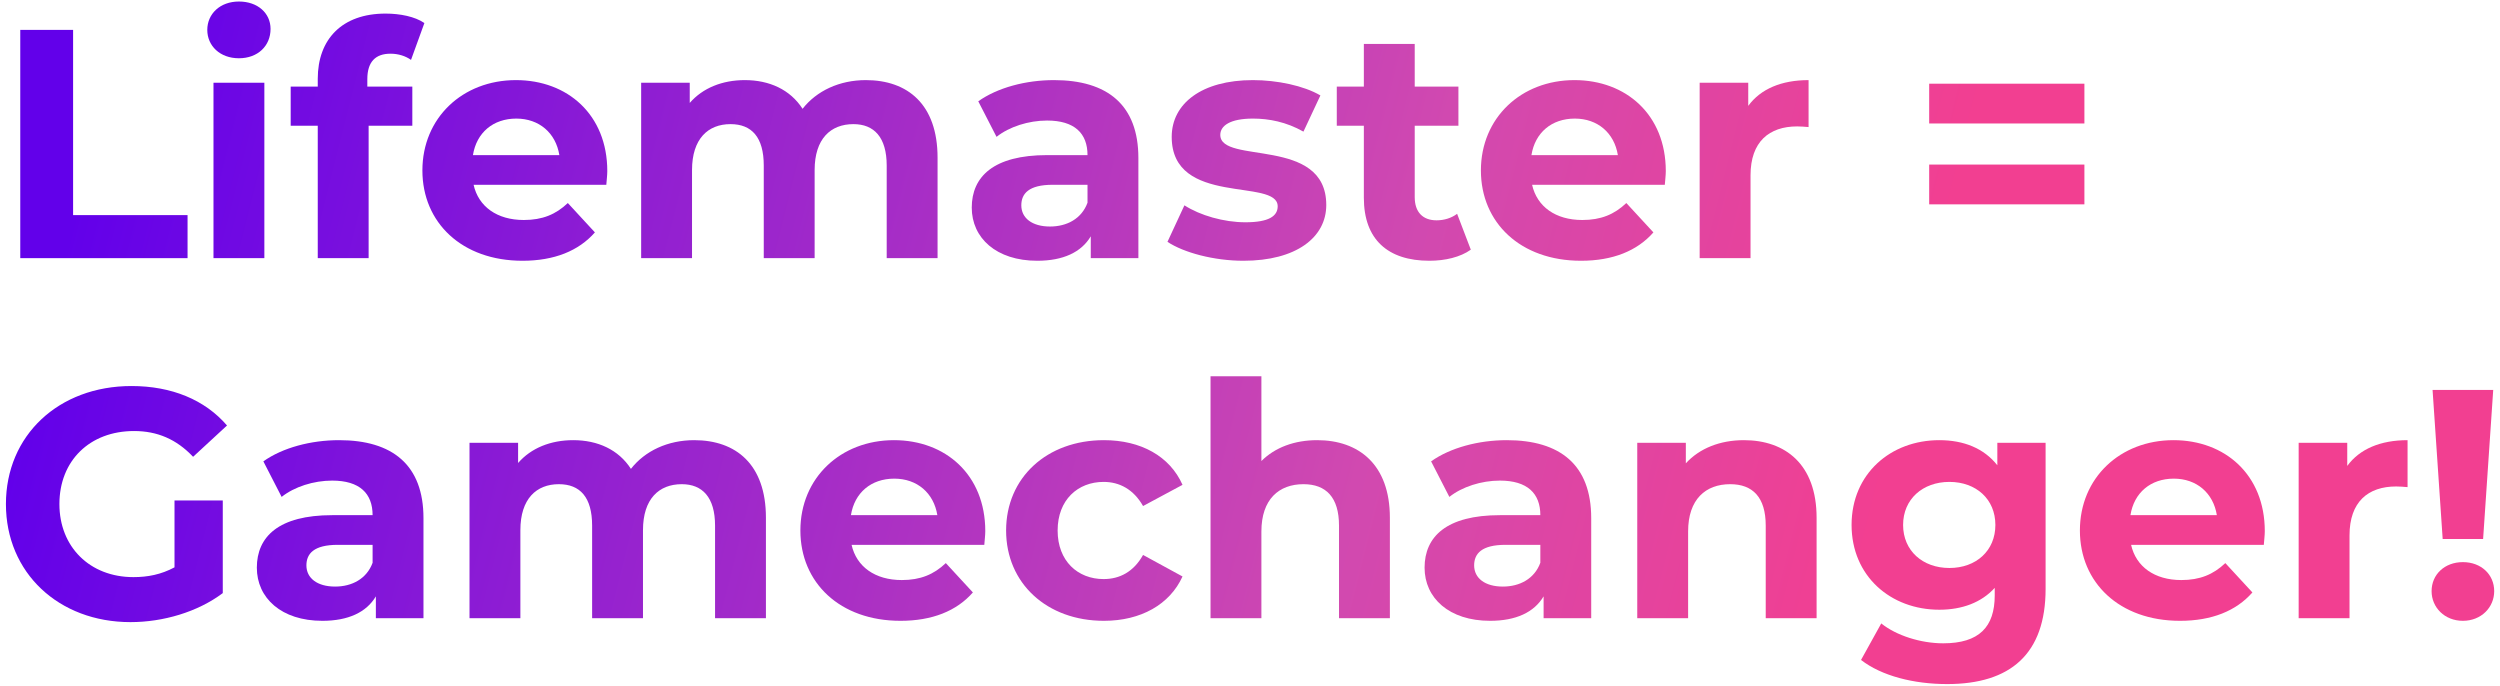
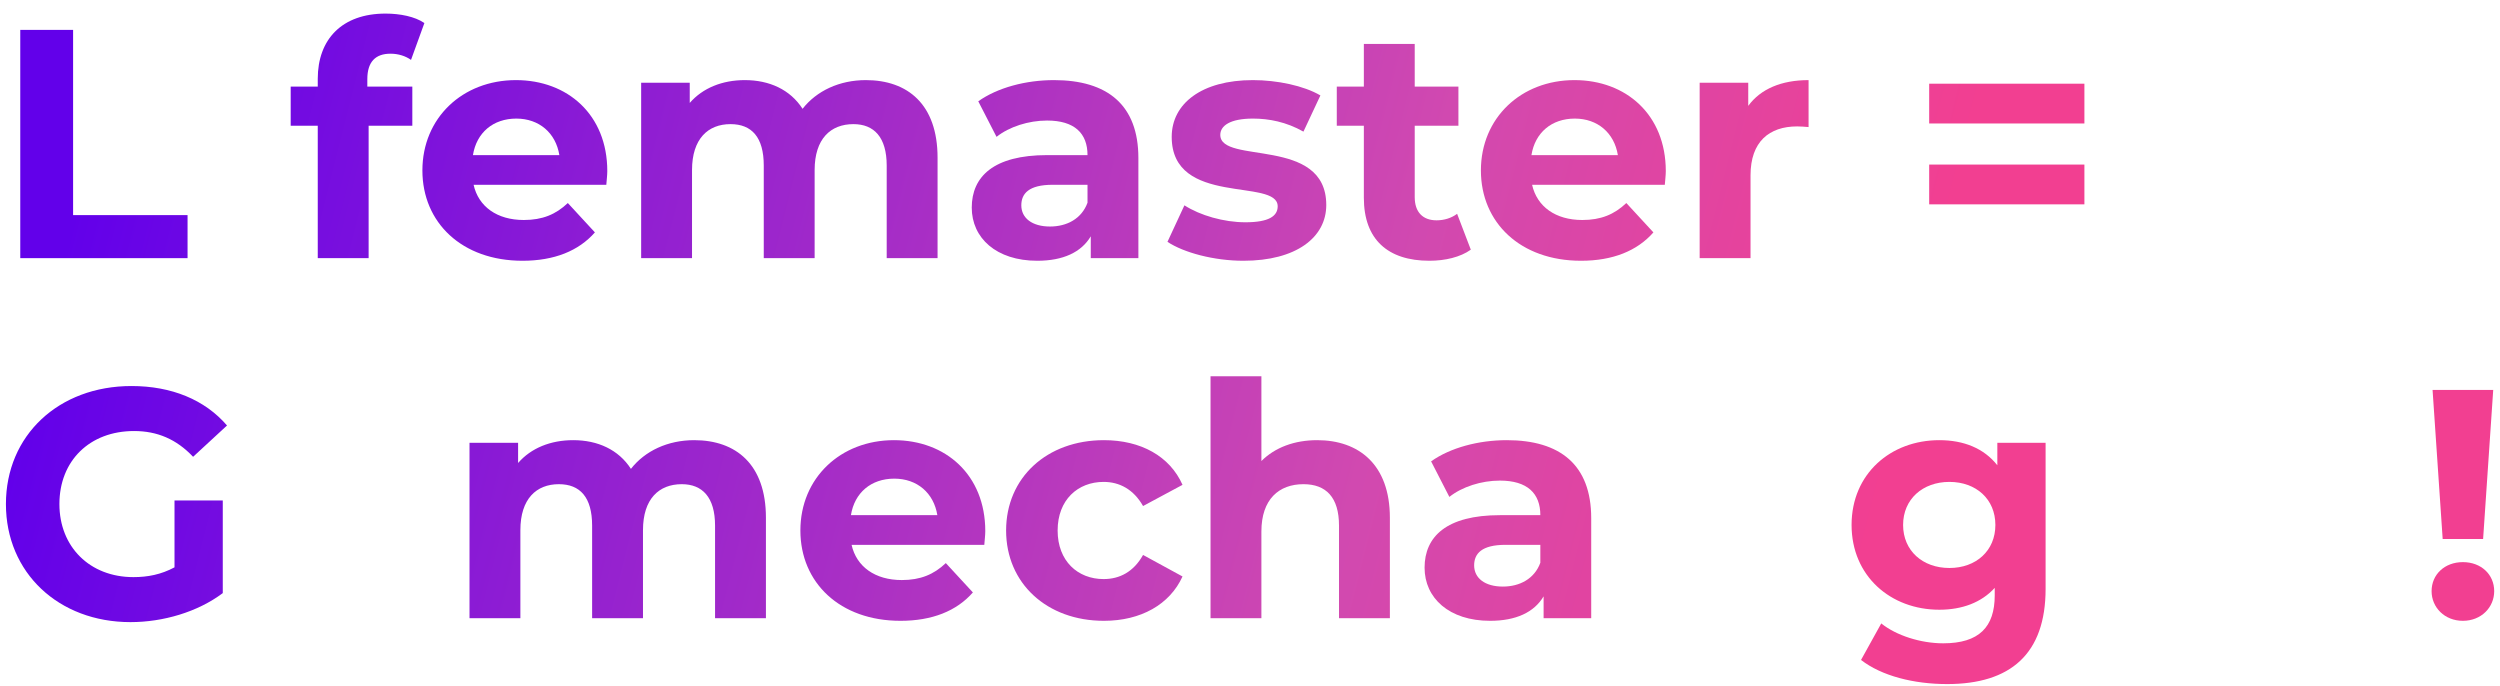
<svg xmlns="http://www.w3.org/2000/svg" width="368" height="101" viewBox="0 0 368 101" fill="none">
  <path d="M2.984 38V4.4H10.76V31.664H27.608V38H2.984Z" fill="url(#paint0_linear_38_308)" />
-   <path d="M35.169 8.576C32.385 8.576 30.513 6.752 30.513 4.4C30.513 2.048 32.385 0.224 35.169 0.224C37.953 0.224 39.825 1.952 39.825 4.256C39.825 6.752 37.953 8.576 35.169 8.576ZM31.425 38V12.176H38.913V38H31.425Z" fill="url(#paint1_linear_38_308)" />
  <path d="M54.07 11.648V12.752H60.694V18.512H54.262V38H46.774V18.512H42.79V12.752H46.774V11.6C46.774 5.792 50.326 2 56.758 2C58.87 2 61.078 2.432 62.47 3.392L60.502 8.816C59.686 8.24 58.63 7.904 57.478 7.904C55.27 7.904 54.07 9.104 54.07 11.648Z" fill="url(#paint2_linear_38_308)" />
  <path d="M89.393 25.184C89.393 25.76 89.297 26.576 89.249 27.2H69.713C70.433 30.416 73.169 32.384 77.105 32.384C79.841 32.384 81.809 31.568 83.585 29.888L87.569 34.208C85.169 36.944 81.569 38.384 76.913 38.384C67.985 38.384 62.177 32.768 62.177 25.088C62.177 17.36 68.081 11.792 75.953 11.792C83.537 11.792 89.393 16.88 89.393 25.184ZM76.001 17.456C72.593 17.456 70.145 19.52 69.617 22.832H82.337C81.809 19.568 79.361 17.456 76.001 17.456Z" fill="url(#paint3_linear_38_308)" />
  <path d="M127.45 11.792C133.594 11.792 138.01 15.344 138.01 23.216V38H130.522V24.368C130.522 20.192 128.65 18.272 125.626 18.272C122.266 18.272 119.914 20.432 119.914 25.04V38H112.426V24.368C112.426 20.192 110.65 18.272 107.53 18.272C104.218 18.272 101.866 20.432 101.866 25.04V38H94.378V12.176H101.53V15.152C103.45 12.944 106.33 11.792 109.642 11.792C113.242 11.792 116.314 13.184 118.138 16.016C120.202 13.376 123.562 11.792 127.45 11.792Z" fill="url(#paint4_linear_38_308)" />
  <path d="M155.138 11.792C163.01 11.792 167.57 15.44 167.57 23.264V38H160.562V34.784C159.17 37.136 156.482 38.384 152.69 38.384C146.642 38.384 143.042 35.024 143.042 30.56C143.042 26 146.258 22.832 154.13 22.832H160.082C160.082 19.616 158.162 17.744 154.13 17.744C151.394 17.744 148.562 18.656 146.69 20.144L144.002 14.912C146.834 12.896 151.01 11.792 155.138 11.792ZM154.562 33.344C157.058 33.344 159.218 32.192 160.082 29.84V27.2H154.946C151.442 27.2 150.338 28.496 150.338 30.224C150.338 32.096 151.922 33.344 154.562 33.344Z" fill="url(#paint5_linear_38_308)" />
  <path d="M183.035 38.384C178.667 38.384 174.251 37.184 171.851 35.6L174.347 30.224C176.651 31.712 180.155 32.72 183.323 32.72C186.779 32.72 188.075 31.808 188.075 30.368C188.075 26.144 172.475 30.464 172.475 20.144C172.475 15.248 176.891 11.792 184.427 11.792C187.979 11.792 191.915 12.608 194.363 14.048L191.867 19.376C189.323 17.936 186.779 17.456 184.427 17.456C181.067 17.456 179.627 18.512 179.627 19.856C179.627 24.272 195.227 20 195.227 30.176C195.227 34.976 190.763 38.384 183.035 38.384Z" fill="url(#paint6_linear_38_308)" />
  <path d="M214.487 31.472L216.503 36.752C214.967 37.856 212.711 38.384 210.407 38.384C204.311 38.384 200.759 35.264 200.759 29.12V18.512H196.775V12.752H200.759V6.464H208.247V12.752H214.679V18.512H208.247V29.024C208.247 31.232 209.447 32.432 211.463 32.432C212.567 32.432 213.671 32.096 214.487 31.472Z" fill="url(#paint7_linear_38_308)" />
  <path d="M245.205 25.184C245.205 25.76 245.109 26.576 245.061 27.2H225.525C226.245 30.416 228.981 32.384 232.917 32.384C235.653 32.384 237.621 31.568 239.397 29.888L243.381 34.208C240.981 36.944 237.381 38.384 232.725 38.384C223.797 38.384 217.989 32.768 217.989 25.088C217.989 17.36 223.893 11.792 231.765 11.792C239.349 11.792 245.205 16.88 245.205 25.184ZM231.813 17.456C228.405 17.456 225.957 19.52 225.429 22.832H238.149C237.621 19.568 235.173 17.456 231.813 17.456Z" fill="url(#paint8_linear_38_308)" />
  <path d="M257.342 15.584C259.166 13.088 262.238 11.792 266.222 11.792V18.704C265.598 18.656 265.118 18.608 264.542 18.608C260.414 18.608 257.678 20.864 257.678 25.808V38H250.19V12.176H257.342V15.584Z" fill="url(#paint9_linear_38_308)" />
  <path d="M283.976 18.176V12.32H306.824V18.176H283.976ZM283.976 30.08V24.224H306.824V30.08H283.976Z" fill="url(#paint10_linear_38_308)" />
  <path d="M25.688 83.512V73.672H32.792V87.304C29.096 90.088 24.008 91.576 19.208 91.576C8.648 91.576 0.872 84.328 0.872 74.2C0.872 64.072 8.648 56.824 19.352 56.824C25.256 56.824 30.152 58.84 33.416 62.632L28.424 67.24C25.976 64.648 23.144 63.448 19.736 63.448C13.208 63.448 8.744 67.816 8.744 74.2C8.744 80.488 13.208 84.952 19.64 84.952C21.752 84.952 23.72 84.568 25.688 83.512Z" fill="url(#paint11_linear_38_308)" />
-   <path d="M49.903 64.792C57.775 64.792 62.335 68.44 62.335 76.264V91H55.327V87.784C53.935 90.136 51.247 91.384 47.455 91.384C41.407 91.384 37.807 88.024 37.807 83.56C37.807 79 41.023 75.832 48.895 75.832H54.847C54.847 72.616 52.927 70.744 48.895 70.744C46.159 70.744 43.327 71.656 41.455 73.144L38.767 67.912C41.599 65.896 45.775 64.792 49.903 64.792ZM49.327 86.344C51.823 86.344 53.983 85.192 54.847 82.84V80.2H49.711C46.207 80.2 45.103 81.496 45.103 83.224C45.103 85.096 46.687 86.344 49.327 86.344Z" fill="url(#paint12_linear_38_308)" />
  <path d="M102.184 64.792C108.328 64.792 112.744 68.344 112.744 76.216V91H105.256V77.368C105.256 73.192 103.384 71.272 100.36 71.272C97 71.272 94.648 73.432 94.648 78.04V91H87.16V77.368C87.16 73.192 85.384 71.272 82.264 71.272C78.952 71.272 76.6 73.432 76.6 78.04V91H69.112V65.176H76.264V68.152C78.184 65.944 81.064 64.792 84.376 64.792C87.976 64.792 91.048 66.184 92.872 69.016C94.936 66.376 98.296 64.792 102.184 64.792Z" fill="url(#paint13_linear_38_308)" />
  <path d="M145.033 78.184C145.033 78.76 144.937 79.576 144.889 80.2H125.353C126.073 83.416 128.809 85.384 132.745 85.384C135.481 85.384 137.449 84.568 139.225 82.888L143.209 87.208C140.809 89.944 137.209 91.384 132.553 91.384C123.625 91.384 117.817 85.768 117.817 78.088C117.817 70.36 123.721 64.792 131.593 64.792C139.177 64.792 145.033 69.88 145.033 78.184ZM131.641 70.456C128.233 70.456 125.785 72.52 125.257 75.832H137.977C137.449 72.568 135.001 70.456 131.641 70.456Z" fill="url(#paint14_linear_38_308)" />
  <path d="M162.499 91.384C154.099 91.384 148.099 85.864 148.099 78.088C148.099 70.312 154.099 64.792 162.499 64.792C167.923 64.792 172.195 67.144 174.067 71.368L168.259 74.488C166.867 72.04 164.803 70.936 162.451 70.936C158.659 70.936 155.683 73.576 155.683 78.088C155.683 82.6 158.659 85.24 162.451 85.24C164.803 85.24 166.867 84.184 168.259 81.688L174.067 84.856C172.195 88.984 167.923 91.384 162.499 91.384Z" fill="url(#paint15_linear_38_308)" />
  <path d="M193.886 64.792C199.982 64.792 204.59 68.344 204.59 76.216V91H197.102V77.368C197.102 73.192 195.182 71.272 191.87 71.272C188.27 71.272 185.678 73.48 185.678 78.232V91H178.19V55.384H185.678V67.864C187.694 65.848 190.574 64.792 193.886 64.792Z" fill="url(#paint16_linear_38_308)" />
  <path d="M221.794 64.792C229.666 64.792 234.226 68.44 234.226 76.264V91H227.218V87.784C225.826 90.136 223.138 91.384 219.346 91.384C213.298 91.384 209.698 88.024 209.698 83.56C209.698 79 212.914 75.832 220.786 75.832H226.738C226.738 72.616 224.818 70.744 220.786 70.744C218.05 70.744 215.218 71.656 213.346 73.144L210.658 67.912C213.49 65.896 217.666 64.792 221.794 64.792ZM221.218 86.344C223.714 86.344 225.874 85.192 226.738 82.84V80.2H221.602C218.098 80.2 216.994 81.496 216.994 83.224C216.994 85.096 218.578 86.344 221.218 86.344Z" fill="url(#paint17_linear_38_308)" />
-   <path d="M256.699 64.792C262.795 64.792 267.403 68.344 267.403 76.216V91H259.915V77.368C259.915 73.192 257.995 71.272 254.683 71.272C251.083 71.272 248.491 73.48 248.491 78.232V91H241.003V65.176H248.155V68.2C250.171 65.992 253.195 64.792 256.699 64.792Z" fill="url(#paint18_linear_38_308)" />
  <path d="M294.008 65.176H301.112V86.68C301.112 96.28 295.928 100.696 286.616 100.696C281.72 100.696 276.968 99.496 273.944 97.144L276.92 91.768C279.128 93.544 282.728 94.696 286.04 94.696C291.32 94.696 293.624 92.296 293.624 87.64V86.536C291.656 88.696 288.824 89.752 285.464 89.752C278.312 89.752 272.552 84.808 272.552 77.272C272.552 69.736 278.312 64.792 285.464 64.792C289.064 64.792 292.04 65.992 294.008 68.488V65.176ZM286.952 83.608C290.888 83.608 293.72 81.064 293.72 77.272C293.72 73.48 290.888 70.936 286.952 70.936C283.016 70.936 280.136 73.48 280.136 77.272C280.136 81.064 283.016 83.608 286.952 83.608Z" fill="url(#paint19_linear_38_308)" />
-   <path d="M333.377 78.184C333.377 78.76 333.281 79.576 333.233 80.2H313.697C314.417 83.416 317.153 85.384 321.089 85.384C323.825 85.384 325.793 84.568 327.569 82.888L331.553 87.208C329.153 89.944 325.553 91.384 320.897 91.384C311.969 91.384 306.161 85.768 306.161 78.088C306.161 70.36 312.065 64.792 319.937 64.792C327.521 64.792 333.377 69.88 333.377 78.184ZM319.985 70.456C316.577 70.456 314.129 72.52 313.601 75.832H326.321C325.793 72.568 323.345 70.456 319.985 70.456Z" fill="url(#paint20_linear_38_308)" />
-   <path d="M345.514 68.584C347.338 66.088 350.41 64.792 354.394 64.792V71.704C353.77 71.656 353.29 71.608 352.714 71.608C348.586 71.608 345.85 73.864 345.85 78.808V91H338.362V65.176H345.514V68.584Z" fill="url(#paint21_linear_38_308)" />
  <path d="M359.562 79.336L358.074 57.4H367.002L365.514 79.336H359.562ZM362.538 91.384C359.85 91.384 357.93 89.416 357.93 87.016C357.93 84.568 359.85 82.744 362.538 82.744C365.226 82.744 367.146 84.568 367.146 87.016C367.146 89.416 365.226 91.384 362.538 91.384Z" fill="url(#paint22_linear_38_308)" />
  <defs>
    <linearGradient id="paint0_linear_38_308" x1="15.772" y1="10.917" x2="276.073" y2="76.467" gradientUnits="userSpaceOnUse">
      <stop stop-color="#6200EA" />
      <stop offset="0.719" stop-color="#D149B0" />
      <stop offset="1" stop-color="#F23F91" />
    </linearGradient>
    <linearGradient id="paint1_linear_38_308" x1="15.772" y1="10.917" x2="276.073" y2="76.467" gradientUnits="userSpaceOnUse">
      <stop stop-color="#6200EA" />
      <stop offset="0.719" stop-color="#D149B0" />
      <stop offset="1" stop-color="#F23F91" />
    </linearGradient>
    <linearGradient id="paint2_linear_38_308" x1="15.772" y1="10.917" x2="276.073" y2="76.467" gradientUnits="userSpaceOnUse">
      <stop stop-color="#6200EA" />
      <stop offset="0.719" stop-color="#D149B0" />
      <stop offset="1" stop-color="#F23F91" />
    </linearGradient>
    <linearGradient id="paint3_linear_38_308" x1="15.772" y1="10.917" x2="276.073" y2="76.467" gradientUnits="userSpaceOnUse">
      <stop stop-color="#6200EA" />
      <stop offset="0.719" stop-color="#D149B0" />
      <stop offset="1" stop-color="#F23F91" />
    </linearGradient>
    <linearGradient id="paint4_linear_38_308" x1="15.772" y1="10.917" x2="276.073" y2="76.467" gradientUnits="userSpaceOnUse">
      <stop stop-color="#6200EA" />
      <stop offset="0.719" stop-color="#D149B0" />
      <stop offset="1" stop-color="#F23F91" />
    </linearGradient>
    <linearGradient id="paint5_linear_38_308" x1="15.772" y1="10.917" x2="276.073" y2="76.467" gradientUnits="userSpaceOnUse">
      <stop stop-color="#6200EA" />
      <stop offset="0.719" stop-color="#D149B0" />
      <stop offset="1" stop-color="#F23F91" />
    </linearGradient>
    <linearGradient id="paint6_linear_38_308" x1="15.772" y1="10.917" x2="276.073" y2="76.467" gradientUnits="userSpaceOnUse">
      <stop stop-color="#6200EA" />
      <stop offset="0.719" stop-color="#D149B0" />
      <stop offset="1" stop-color="#F23F91" />
    </linearGradient>
    <linearGradient id="paint7_linear_38_308" x1="15.772" y1="10.917" x2="276.073" y2="76.467" gradientUnits="userSpaceOnUse">
      <stop stop-color="#6200EA" />
      <stop offset="0.719" stop-color="#D149B0" />
      <stop offset="1" stop-color="#F23F91" />
    </linearGradient>
    <linearGradient id="paint8_linear_38_308" x1="15.772" y1="10.917" x2="276.073" y2="76.467" gradientUnits="userSpaceOnUse">
      <stop stop-color="#6200EA" />
      <stop offset="0.719" stop-color="#D149B0" />
      <stop offset="1" stop-color="#F23F91" />
    </linearGradient>
    <linearGradient id="paint9_linear_38_308" x1="15.772" y1="10.917" x2="276.073" y2="76.467" gradientUnits="userSpaceOnUse">
      <stop stop-color="#6200EA" />
      <stop offset="0.719" stop-color="#D149B0" />
      <stop offset="1" stop-color="#F23F91" />
    </linearGradient>
    <linearGradient id="paint10_linear_38_308" x1="15.772" y1="10.917" x2="276.073" y2="76.467" gradientUnits="userSpaceOnUse">
      <stop stop-color="#6200EA" />
      <stop offset="0.719" stop-color="#D149B0" />
      <stop offset="1" stop-color="#F23F91" />
    </linearGradient>
    <linearGradient id="paint11_linear_38_308" x1="15.772" y1="10.917" x2="276.073" y2="76.467" gradientUnits="userSpaceOnUse">
      <stop stop-color="#6200EA" />
      <stop offset="0.719" stop-color="#D149B0" />
      <stop offset="1" stop-color="#F23F91" />
    </linearGradient>
    <linearGradient id="paint12_linear_38_308" x1="15.772" y1="10.917" x2="276.073" y2="76.467" gradientUnits="userSpaceOnUse">
      <stop stop-color="#6200EA" />
      <stop offset="0.719" stop-color="#D149B0" />
      <stop offset="1" stop-color="#F23F91" />
    </linearGradient>
    <linearGradient id="paint13_linear_38_308" x1="15.772" y1="10.917" x2="276.073" y2="76.467" gradientUnits="userSpaceOnUse">
      <stop stop-color="#6200EA" />
      <stop offset="0.719" stop-color="#D149B0" />
      <stop offset="1" stop-color="#F23F91" />
    </linearGradient>
    <linearGradient id="paint14_linear_38_308" x1="15.772" y1="10.917" x2="276.073" y2="76.467" gradientUnits="userSpaceOnUse">
      <stop stop-color="#6200EA" />
      <stop offset="0.719" stop-color="#D149B0" />
      <stop offset="1" stop-color="#F23F91" />
    </linearGradient>
    <linearGradient id="paint15_linear_38_308" x1="15.772" y1="10.917" x2="276.073" y2="76.467" gradientUnits="userSpaceOnUse">
      <stop stop-color="#6200EA" />
      <stop offset="0.719" stop-color="#D149B0" />
      <stop offset="1" stop-color="#F23F91" />
    </linearGradient>
    <linearGradient id="paint16_linear_38_308" x1="15.772" y1="10.917" x2="276.073" y2="76.467" gradientUnits="userSpaceOnUse">
      <stop stop-color="#6200EA" />
      <stop offset="0.719" stop-color="#D149B0" />
      <stop offset="1" stop-color="#F23F91" />
    </linearGradient>
    <linearGradient id="paint17_linear_38_308" x1="15.772" y1="10.917" x2="276.073" y2="76.467" gradientUnits="userSpaceOnUse">
      <stop stop-color="#6200EA" />
      <stop offset="0.719" stop-color="#D149B0" />
      <stop offset="1" stop-color="#F23F91" />
    </linearGradient>
    <linearGradient id="paint18_linear_38_308" x1="15.772" y1="10.917" x2="276.073" y2="76.467" gradientUnits="userSpaceOnUse">
      <stop stop-color="#6200EA" />
      <stop offset="0.719" stop-color="#D149B0" />
      <stop offset="1" stop-color="#F23F91" />
    </linearGradient>
    <linearGradient id="paint19_linear_38_308" x1="15.772" y1="10.917" x2="276.073" y2="76.467" gradientUnits="userSpaceOnUse">
      <stop stop-color="#6200EA" />
      <stop offset="0.719" stop-color="#D149B0" />
      <stop offset="1" stop-color="#F23F91" />
    </linearGradient>
    <linearGradient id="paint20_linear_38_308" x1="15.772" y1="10.917" x2="276.073" y2="76.467" gradientUnits="userSpaceOnUse">
      <stop stop-color="#6200EA" />
      <stop offset="0.719" stop-color="#D149B0" />
      <stop offset="1" stop-color="#F23F91" />
    </linearGradient>
    <linearGradient id="paint21_linear_38_308" x1="15.772" y1="10.917" x2="276.073" y2="76.467" gradientUnits="userSpaceOnUse">
      <stop stop-color="#6200EA" />
      <stop offset="0.719" stop-color="#D149B0" />
      <stop offset="1" stop-color="#F23F91" />
    </linearGradient>
    <linearGradient id="paint22_linear_38_308" x1="15.772" y1="10.917" x2="276.073" y2="76.467" gradientUnits="userSpaceOnUse">
      <stop stop-color="#6200EA" />
      <stop offset="0.719" stop-color="#D149B0" />
      <stop offset="1" stop-color="#F23F91" />
    </linearGradient>
  </defs>
</svg>